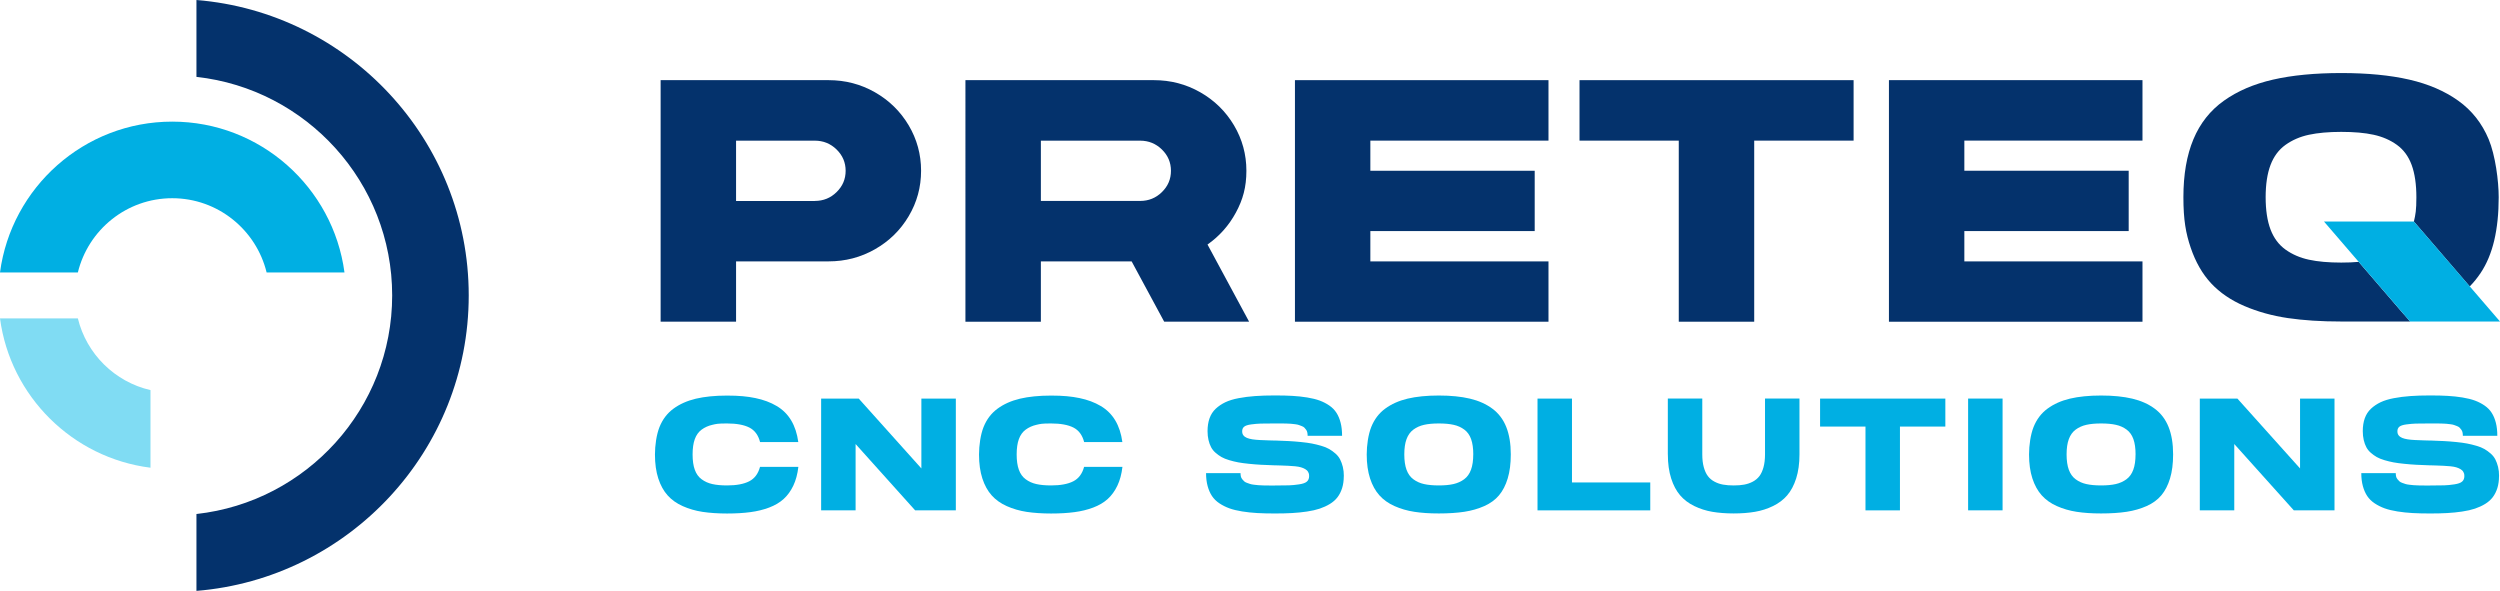
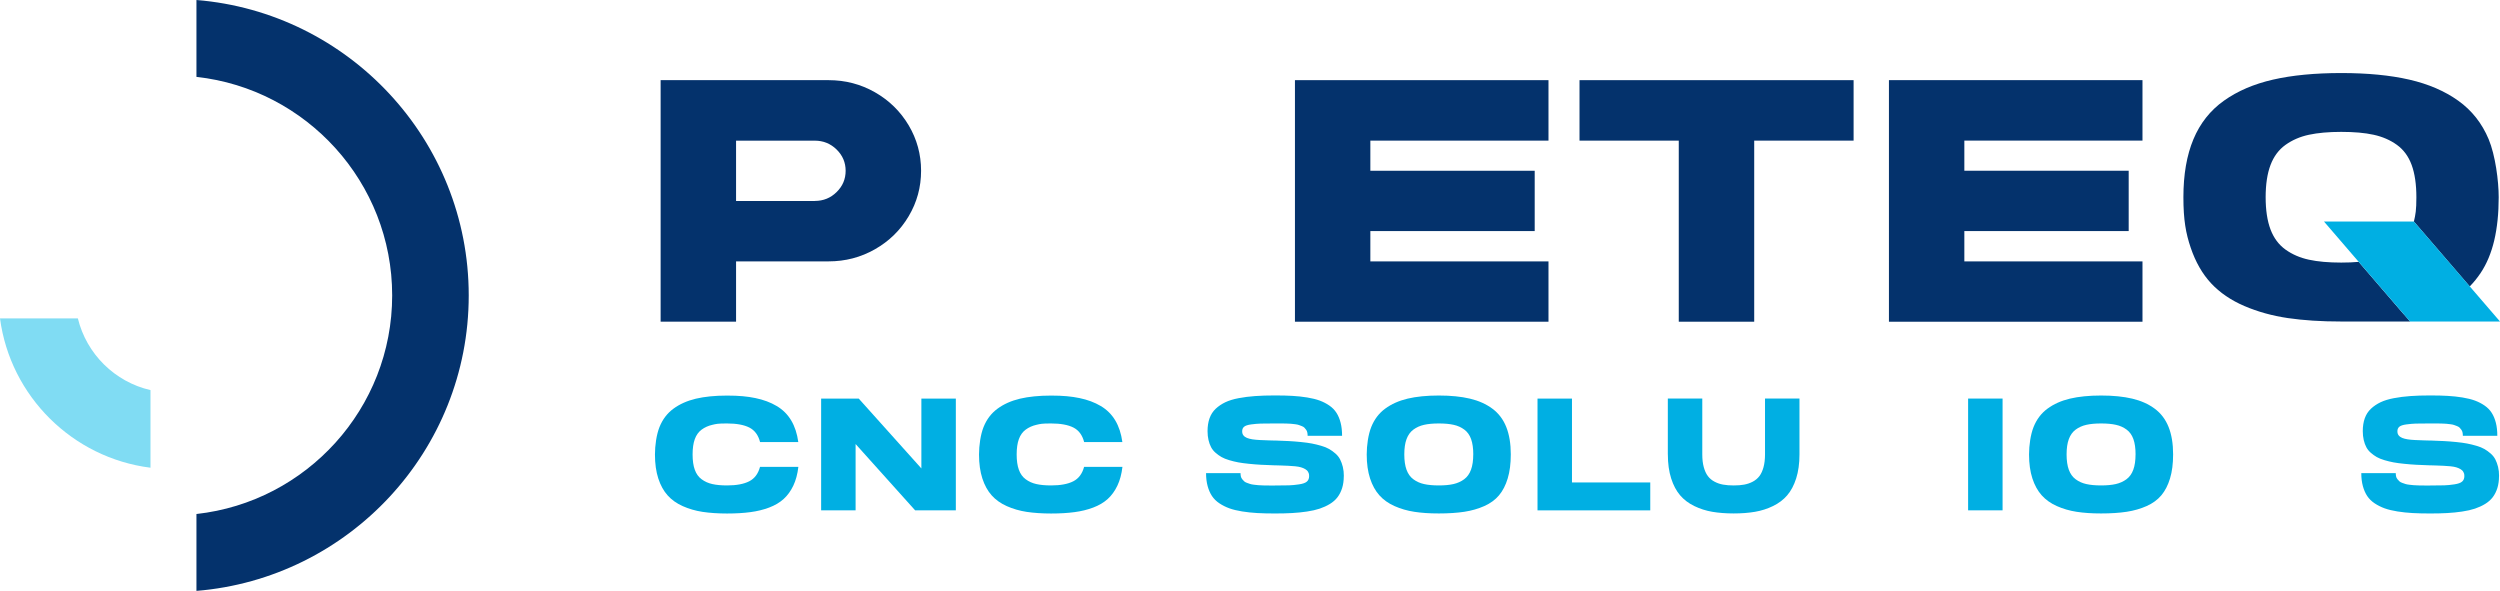
<svg xmlns="http://www.w3.org/2000/svg" id="Ebene_1" viewBox="0 0 7631.8 1803.7">
  <defs>
    <style>      .st0 {        fill: #80dcf3;      }      .st1 {        fill: #00afe3;      }      .st2 {        fill: #04326c;      }    </style>
  </defs>
-   <path class="st1" d="M237.7,831.7c31.6-129.8,148.6-226.6,288.1-226.6s256.4,96.8,288.1,226.6h237.7c-34.5-259.5-257-460.4-525.8-460.4S34.5,572.2,0,831.7h237.7Z" />
  <path class="st2" d="M599.7,0v234.7c335.6,36.9,597.5,322,597.5,667.2s-261.9,630.3-597.5,667.2v234.7c464.6-37.8,831.2-427.7,831.2-901.9S1064.3,37.8,599.7,0" />
  <path class="st0" d="M459.4,1190.9c-109-25.1-195.2-110.3-221.7-218.9H0c31.6,237.7,221.2,425.8,459.4,455.8v-236.9Z" />
  <g>
    <path class="st1" d="M2320.2,1425.2h117c-2.6,22-7.7,41.2-15.5,57.5-7.8,16.3-17.6,29.8-29.5,40.6-11.9,10.8-26.7,19.5-44.2,26.1-17.5,6.6-36.6,11.3-57.3,14-20.7,2.8-44.4,4.2-71.3,4.2s-52.9-1.7-74.6-5c-21.7-3.3-41.9-9.2-60.5-17.5-18.7-8.3-34.1-19.3-46.2-32.8-12.2-13.6-21.7-30.8-28.5-51.6-6.8-20.9-10.2-45.2-10.2-73.2s4.6-60.8,13.9-84c9.3-23.2,23.4-41.8,42.4-55.8,19-14,41.8-24.2,68.5-30.6,26.7-6.3,58.4-9.5,95.2-9.5s61.8,2.5,86.6,7.6c24.7,5.1,46.4,13.2,65.1,24.3,18.7,11.1,33.4,25.8,44.3,44.1,10.9,18.3,18.1,40.3,21.6,66h-116.7c-5.4-21.3-16.3-36-32.7-44.4-16.3-8.3-39.1-12.5-68.2-12.5s-32.8,1.4-45,4.2c-12.2,2.8-23.1,7.7-32.5,14.6-9.5,7-16.4,16.7-20.9,29.1-4.5,12.5-6.7,28-6.7,46.7s2.2,34.3,6.7,46.7c4.5,12.5,11.4,22.2,20.9,29.1,9.4,7,20.3,11.9,32.5,14.6,12.2,2.8,27.3,4.2,45,4.2,28.7,0,51.2-4.2,67.7-12.6,16.5-8.4,27.5-23.2,33.1-44.3Z" />
    <path class="st1" d="M2812.7,1216.8h105.2v341.2h-124.2l-181.8-202.5v202.5h-105.2v-341.2h114.8l191.2,213.2v-213.2Z" />
    <path class="st1" d="M3309.5,1425.2h117c-2.6,22-7.7,41.2-15.5,57.5-7.8,16.3-17.6,29.8-29.5,40.6-11.9,10.8-26.7,19.5-44.2,26.1-17.5,6.6-36.6,11.3-57.3,14-20.7,2.8-44.4,4.2-71.3,4.2s-52.9-1.7-74.6-5c-21.7-3.3-41.9-9.2-60.5-17.5-18.7-8.3-34.1-19.3-46.2-32.8-12.2-13.6-21.7-30.8-28.5-51.6-6.8-20.9-10.2-45.2-10.2-73.2s4.6-60.8,13.9-84c9.3-23.2,23.4-41.8,42.4-55.8,19-14,41.8-24.2,68.5-30.6,26.7-6.3,58.4-9.5,95.2-9.5s61.8,2.5,86.6,7.6c24.7,5.1,46.4,13.2,65.1,24.3,18.7,11.1,33.4,25.8,44.3,44.1,10.9,18.3,18.1,40.3,21.6,66h-116.7c-5.4-21.3-16.3-36-32.7-44.4-16.3-8.3-39.1-12.5-68.2-12.5s-32.8,1.4-45,4.2c-12.2,2.8-23.1,7.7-32.5,14.6-9.5,7-16.4,16.7-20.9,29.1-4.5,12.5-6.7,28-6.7,46.7s2.2,34.3,6.7,46.7c4.5,12.5,11.4,22.2,20.9,29.1,9.4,7,20.3,11.9,32.5,14.6,12.2,2.8,27.3,4.2,45,4.2,28.7,0,51.2-4.2,67.7-12.6,16.5-8.4,27.5-23.2,33.1-44.3Z" />
    <path class="st1" d="M3893.6,1344.8c15.9.5,29.5,1,41.1,1.7,11.5.6,23.8,1.6,36.9,2.9,13,1.3,24.2,2.8,33.4,4.6,9.2,1.8,18.7,4.1,28.3,6.9,9.7,2.8,17.8,6.1,24.4,9.9,6.6,3.8,12.9,8.4,19,13.7,6.1,5.3,10.8,11.3,14.3,18,3.4,6.7,6.2,14.3,8.3,22.8,2.1,8.6,3.1,18.1,3.1,28.5h-.2c0,13.3-1.7,25.3-5,36-3.4,10.7-8,20-14.1,28-6,7.9-13.8,14.8-23.3,20.6-9.5,5.8-19.9,10.5-31,14.3-11.1,3.7-24.1,6.7-39,8.9-14.9,2.2-30.1,3.8-45.5,4.6-15.5.9-32.9,1.3-52.2,1.3s-38.4-.4-54-1.3c-15.7-.9-31.1-2.5-46.1-4.9-15.1-2.4-28.1-5.6-39-9.5-11-4-21.1-9.1-30.5-15.3-9.4-6.3-16.9-13.7-22.6-22.2-5.7-8.6-10.1-18.7-13.3-30.3-3.2-11.7-4.8-24.9-4.8-39.6h105.2c0,3.8.4,7.3,1.1,10.3.7,3.1,2.1,5.8,4.1,8.2,2,2.4,3.9,4.5,5.8,6.3,1.8,1.8,4.7,3.4,8.5,4.8,3.8,1.3,7.1,2.5,9.8,3.4,2.7,1,6.8,1.7,12.4,2.4,5.5.6,10,1.1,13.5,1.4,3.4.3,8.6.6,15.6.7,7,.2,12.4.2,16.3.2h18.1c19.5,0,33.9-.2,43-.5,9.1-.3,19.4-1.3,30.7-3,11.4-1.7,19.3-4.5,23.8-8.6,4.5-4,6.7-9.5,6.7-16.3s-1-9.2-2.9-12.7c-1.9-3.6-4.8-6.5-8.8-8.8-3.9-2.3-8.3-4.2-13.1-5.6-4.8-1.4-10.8-2.5-18-3.2-7.2-.7-14.3-1.2-21.3-1.5-7-.3-15.3-.6-24.9-1-2.4,0-4.2,0-5.5-.1-1.3,0-3-.2-5.2-.2-2.2,0-4.1-.1-5.9-.1h-.5c-15.9-.5-29.5-1-41-1.7-11.5-.6-23.6-1.6-36.4-2.9-12.8-1.3-23.7-2.7-32.7-4.4-9-1.7-18.2-3.9-27.6-6.7-9.5-2.8-17.3-6-23.7-9.6-6.3-3.6-12.4-8-18.1-13-5.8-5-10.3-10.7-13.7-17.1-3.4-6.4-6-13.7-7.9-21.9-1.9-8.2-2.9-17.2-2.9-27,0-14.7,2-27.8,6.1-39.3,4.1-11.4,10.3-21.1,18.7-29,8.4-7.9,18.2-14.5,29.4-19.9,11.2-5.3,24.8-9.5,40.8-12.5,16-3,32.7-5.2,50.2-6.4,17.5-1.3,37.5-1.9,60-1.9s38.1.4,53.7,1.3c15.6.9,30.8,2.5,45.5,4.9,14.7,2.4,27.4,5.6,38.1,9.5,10.6,4,20.5,9,29.4,15.2,9,6.2,16.2,13.6,21.7,22.2,5.5,8.6,9.8,18.8,12.7,30.5,3,11.7,4.4,24.9,4.4,39.6h-105.2c0-3.8-.3-7.3-1-10.3-.6-3.1-1.8-5.8-3.6-8.2-1.8-2.4-3.5-4.5-5.2-6.3-1.7-1.8-4.3-3.4-7.9-4.8-3.6-1.3-6.6-2.5-9.1-3.4-2.5-1-6.3-1.7-11.5-2.4-5.2-.6-9.5-1.1-12.7-1.4-3.3-.3-8.3-.6-15.1-.7-6.8-.2-12.2-.2-16.1-.2h-19.8c-19.1,0-32.9.1-41.6.4s-18.2,1.1-28.7,2.5c-10.5,1.4-17.7,3.8-21.6,7.1-3.9,3.3-5.9,7.9-5.9,13.6s1.2,9.3,3.7,12.6c2.5,3.3,6.1,5.9,10.8,7.9,4.7,1.9,10.4,3.4,16.9,4.4,6.6,1,14.1,1.7,22.7,2.1,8.6.4,17.8.8,27.7,1.1,8.3.2,14.7.3,19,.5h.5Z" />
    <path class="st1" d="M4612,1387.3c0,28.1-3.1,52.5-9.4,73.2-6.2,20.7-15.1,37.9-26.5,51.5-11.4,13.6-26.4,24.6-44.8,32.8-18.4,8.2-38.8,14.1-61,17.5-22.3,3.4-48.3,5.1-78.1,5.1s-52.9-1.7-74.6-5c-21.7-3.3-41.9-9.2-60.5-17.5-18.7-8.3-34.1-19.3-46.2-32.8-12.2-13.6-21.7-30.8-28.5-51.6-6.8-20.9-10.2-45.2-10.2-73.2s4.6-60.8,13.9-84c9.3-23.2,23.4-41.8,42.4-55.8,19-14,41.8-24.2,68.5-30.6,26.7-6.3,58.4-9.5,95.2-9.5s68.3,3.2,95,9.5c26.7,6.3,49.5,16.5,68.5,30.6,19,14,33.1,32.6,42.4,55.8,9.3,23.2,13.9,51.2,13.9,84ZM4497.5,1387.3c0-18.7-2.2-34.3-6.6-46.7-4.4-12.4-11.3-22.2-20.7-29.1-9.4-7-20.2-11.9-32.5-14.6-12.3-2.8-27.5-4.2-45.4-4.2s-32.8,1.4-45.2,4.2c-12.3,2.8-23.2,7.7-32.5,14.6-9.4,7-16.3,16.7-20.9,29.1-4.6,12.5-6.8,28-6.8,46.7s2.3,34.3,6.8,46.7c4.6,12.5,11.5,22.2,20.9,29.1,9.4,7,20.2,11.9,32.5,14.6,12.3,2.8,27.4,4.2,45.2,4.2s32.5-1.4,44.8-4.2c12.2-2.8,23.1-7.7,32.5-14.6,9.4-7,16.5-16.7,21-29.3,4.6-12.5,6.8-28.1,6.8-46.6Z" />
    <path class="st1" d="M4798.8,1472.8h239v85.2h-344.2v-341.2h105.2v256Z" />
    <path class="st1" d="M5091.4,1387.3v-170.6h105.2v170.6c0,14.9,1.5,27.9,4.6,39,3,11.1,7.2,20.1,12.5,27.1,5.3,7,12,12.7,20.3,17,8.2,4.4,17,7.4,26.3,9,9.3,1.7,20,2.5,32.2,2.5s22.7-.8,31.9-2.5c9.3-1.7,18.1-4.7,26.3-9,8.2-4.4,15-10,20.3-17,5.3-7,9.4-16,12.5-27.1,3-11.1,4.6-24.1,4.6-39v-170.6h105.2v170.6c0,27.8-3.4,52.1-10.1,73.2-6.7,21-15.9,38.2-27.4,51.6-11.5,13.4-25.9,24.3-43.2,32.7-17.3,8.4-35.6,14.3-55,17.6-19.4,3.3-41.1,5-65.1,5s-46-1.7-65.3-5c-19.4-3.3-37.7-9.2-55-17.6-17.3-8.4-31.7-19.3-43.2-32.7-11.5-13.4-20.7-30.6-27.4-51.6-6.7-21-10.1-45.4-10.1-73.2Z" />
-     <path class="st1" d="M5938.6,1216.8v85.4h-138.6v255.8h-105.2v-255.8h-138.6v-85.4h382.4Z" />
    <path class="st1" d="M6113.3,1557.9h-105.2v-341.2h105.2v341.2Z" />
    <path class="st1" d="M6633.9,1387.3c0,28.1-3.1,52.5-9.4,73.2-6.2,20.7-15.1,37.9-26.5,51.5-11.4,13.6-26.4,24.6-44.8,32.8-18.4,8.2-38.8,14.1-61,17.5-22.3,3.4-48.3,5.1-78.1,5.1s-52.9-1.7-74.6-5c-21.7-3.3-41.9-9.2-60.5-17.5-18.7-8.3-34.1-19.3-46.2-32.8-12.2-13.6-21.7-30.8-28.5-51.6-6.8-20.9-10.2-45.2-10.2-73.2s4.6-60.8,13.9-84c9.3-23.2,23.4-41.8,42.4-55.8,19-14,41.8-24.2,68.5-30.6,26.7-6.3,58.4-9.5,95.2-9.5s68.3,3.2,95,9.5c26.7,6.3,49.5,16.5,68.5,30.6,19,14,33.1,32.6,42.4,55.8,9.3,23.2,13.9,51.2,13.9,84ZM6519.3,1387.3c0-18.7-2.2-34.3-6.6-46.7-4.4-12.4-11.3-22.2-20.7-29.1-9.4-7-20.2-11.9-32.5-14.6-12.3-2.8-27.5-4.2-45.4-4.2s-32.8,1.4-45.2,4.2c-12.3,2.8-23.2,7.7-32.5,14.6-9.4,7-16.3,16.7-20.9,29.1-4.6,12.5-6.8,28-6.8,46.7s2.3,34.3,6.8,46.7c4.6,12.5,11.5,22.2,20.9,29.1,9.4,7,20.2,11.9,32.5,14.6,12.3,2.8,27.4,4.2,45.2,4.2s32.5-1.4,44.8-4.2c12.2-2.8,23.1-7.7,32.5-14.6,9.4-7,16.5-16.7,21-29.3,4.6-12.5,6.8-28.1,6.8-46.6Z" />
-     <path class="st1" d="M7021.4,1216.8h105.2v341.2h-124.2l-181.8-202.5v202.5h-105.2v-341.2h114.8l191.2,213.2v-213.2Z" />
    <path class="st1" d="M7420.2,1344.8c15.9.5,29.5,1,41.1,1.7,11.5.6,23.8,1.6,36.9,2.9,13,1.3,24.2,2.8,33.4,4.6,9.2,1.8,18.7,4.1,28.3,6.9,9.7,2.8,17.8,6.1,24.4,9.9,6.6,3.8,12.9,8.4,19,13.7,6.1,5.3,10.8,11.3,14.3,18,3.4,6.7,6.2,14.3,8.3,22.8,2.1,8.6,3.1,18.1,3.1,28.5h-.2c0,13.3-1.7,25.3-5,36-3.4,10.7-8,20-14.1,28-6,7.9-13.8,14.8-23.3,20.6-9.5,5.8-19.9,10.5-31,14.3-11.1,3.7-24.1,6.7-39,8.9-14.9,2.2-30.1,3.8-45.5,4.6-15.5.9-32.9,1.3-52.2,1.3s-38.4-.4-54-1.3c-15.7-.9-31.1-2.5-46.1-4.9-15.1-2.4-28.1-5.6-39-9.5-11-4-21.1-9.1-30.5-15.3-9.4-6.3-16.9-13.7-22.6-22.2-5.7-8.6-10.1-18.7-13.3-30.3-3.2-11.7-4.8-24.9-4.8-39.6h105.2c0,3.8.4,7.3,1.1,10.3.7,3.1,2.1,5.8,4.1,8.2,2,2.4,3.9,4.5,5.8,6.3,1.8,1.8,4.7,3.4,8.5,4.8,3.8,1.3,7.1,2.5,9.8,3.4,2.7,1,6.8,1.7,12.4,2.4,5.5.6,10,1.1,13.5,1.4,3.4.3,8.6.6,15.6.7,7,.2,12.4.2,16.3.2h18.1c19.5,0,33.9-.2,43-.5,9.1-.3,19.4-1.3,30.7-3,11.4-1.7,19.3-4.5,23.8-8.6,4.5-4,6.7-9.5,6.7-16.3s-1-9.2-2.9-12.7c-1.9-3.6-4.8-6.5-8.8-8.8-3.9-2.3-8.3-4.2-13.1-5.6-4.8-1.4-10.8-2.5-18-3.2-7.2-.7-14.3-1.2-21.3-1.5-7-.3-15.3-.6-24.9-1-2.4,0-4.2,0-5.5-.1-1.3,0-3-.2-5.2-.2-2.2,0-4.1-.1-5.9-.1h-.5c-15.9-.5-29.5-1-41-1.7-11.5-.6-23.6-1.6-36.4-2.9-12.8-1.3-23.7-2.7-32.7-4.4-9-1.7-18.2-3.9-27.6-6.7-9.5-2.8-17.3-6-23.7-9.6-6.3-3.6-12.4-8-18.1-13-5.8-5-10.3-10.7-13.7-17.1-3.4-6.4-6-13.7-7.9-21.9-1.9-8.2-2.9-17.2-2.9-27,0-14.7,2-27.8,6.1-39.3,4.1-11.4,10.3-21.1,18.7-29,8.4-7.9,18.2-14.5,29.4-19.9,11.2-5.3,24.8-9.5,40.8-12.5,16-3,32.7-5.2,50.2-6.4,17.5-1.3,37.5-1.9,60-1.9s38.1.4,53.7,1.3c15.6.9,30.8,2.5,45.5,4.9,14.7,2.4,27.4,5.6,38.1,9.5,10.6,4,20.5,9,29.4,15.2,9,6.2,16.2,13.6,21.7,22.2,5.5,8.6,9.8,18.8,12.7,30.5,3,11.7,4.4,24.9,4.4,39.6h-105.2c0-3.8-.3-7.3-1-10.3-.6-3.1-1.8-5.8-3.6-8.2-1.8-2.4-3.5-4.5-5.2-6.3-1.7-1.8-4.3-3.4-7.9-4.8-3.6-1.3-6.6-2.5-9.1-3.4-2.5-1-6.3-1.7-11.5-2.4-5.2-.6-9.5-1.1-12.7-1.4-3.3-.3-8.3-.6-15.1-.7-6.8-.2-12.2-.2-16.1-.2h-19.8c-19.1,0-32.9.1-41.6.4s-18.2,1.1-28.7,2.5c-10.5,1.4-17.7,3.8-21.6,7.1-3.9,3.3-5.9,7.9-5.9,13.6s1.2,9.3,3.7,12.6c2.5,3.3,6.1,5.9,10.8,7.9,4.7,1.9,10.4,3.4,16.9,4.4,6.6,1,14.1,1.7,22.7,2.1,8.6.4,17.8.8,27.7,1.1,8.3.2,14.7.3,19,.5h.5Z" />
  </g>
  <path class="st2" d="M2529.4,244.7c51.1,0,98.3,12.3,141.6,37,43.3,24.7,77.6,58.3,102.9,100.8,25.2,42.5,37.9,88.8,37.9,138.8s-12.6,96.3-37.9,138.8c-25.2,42.5-59.5,76.1-102.9,100.8-43.3,24.7-90.6,37-141.6,37h-282.4v184.1h-230.3V244.7h512.7ZM2487.4,613.4c26,0,48.2-9,66.5-27,18.4-18,27.6-39.7,27.6-65s-9.2-47-27.6-65c-18.4-18-40.6-27-66.5-27h-240.4v184.1h240.4Z" />
-   <path class="st2" d="M3554,982.1l-99.4-184.1h-277.1v184.1h-230.3V244.7h575.3c51.1,0,98.3,12.3,141.6,37,43.3,24.7,77.6,58.3,102.9,100.8,25.2,42.5,37.9,88.8,37.9,138.8s-10.7,88.1-32,127.5c-21.3,39.4-50.2,72-86.7,97.7l127,235.5h-259.2ZM3177.5,429.3v184.1h303c26,0,48.2-9,66.5-27,18.4-18,27.6-39.7,27.6-65s-9.2-47-27.6-65c-18.4-18-40.6-27-66.5-27h-303Z" />
  <path class="st2" d="M4183.3,798h543.8v184.1h-774V244.7h774v184.6h-543.8v92h501.7v184.1h-501.7v92.6Z" />
  <path class="st2" d="M5658.5,244.7v184.6h-303.4v552.8h-230.3V429.3h-303v-184.6h836.7Z" />
  <path class="st2" d="M5996.6,798h543.8v184.1h-774V244.7h774v184.6h-543.8v92h501.7v184.1h-501.7v92.6Z" />
  <path class="st2" d="M7337.9,959.2l-137.5-159.8c-16.3,1.5-34,2.2-53.2,2.2-38.8,0-71.7-2.9-98.7-8.8-27-5.8-50.8-16.1-71.4-30.8-20.6-14.7-35.8-35.2-45.8-61.4-9.9-26.2-14.9-59.1-14.9-98.5s5-72.3,14.9-98.5c9.9-26.2,25.2-46.7,45.8-61.4,20.6-14.7,44.4-25,71.4-30.8,27-5.8,59.9-8.8,98.7-8.8s72.1,2.9,98.9,8.8c26.9,5.9,50.5,16.1,70.9,30.8,20.4,14.7,35.5,35.2,45.1,61.4,9.6,26.2,14.4,59.1,14.4,98.5s-2.5,52.8-7.6,74.2h0l170.5,198.1c12.1-12.4,23.2-26,33.2-41,18.7-27.9,32.5-61.1,41.6-99.5,9-38.4,13.6-82.4,13.6-131.8s-10.2-128.2-30.6-177c-20.4-48.8-51.4-88-92.8-117.6-41.4-29.6-91.3-51-149.5-64.4-58.2-13.4-127.5-20.1-207.7-20.1s-150,6.7-208.4,20.1c-58.4,13.4-108.4,34.8-149.9,64.4-41.6,29.6-72.6,68.8-93,117.6-20.4,48.8-30.6,107.8-30.6,177s7.4,110.2,22.3,154.1c14.9,43.9,35.7,80.2,62.4,108.8,26.7,28.6,60.5,51.6,101.4,69.2,40.9,17.5,85.1,29.8,132.7,36.8,47.6,7,102,10.5,163.3,10.5s.1,0,.2,0h0s209.8,0,209.8,0l-19.2-22.3Z" />
  <polygon class="st1" points="7631.8 981.5 7369.1 676.3 7094.5 676.3 7357.2 981.5 7631.8 981.5" />
</svg>